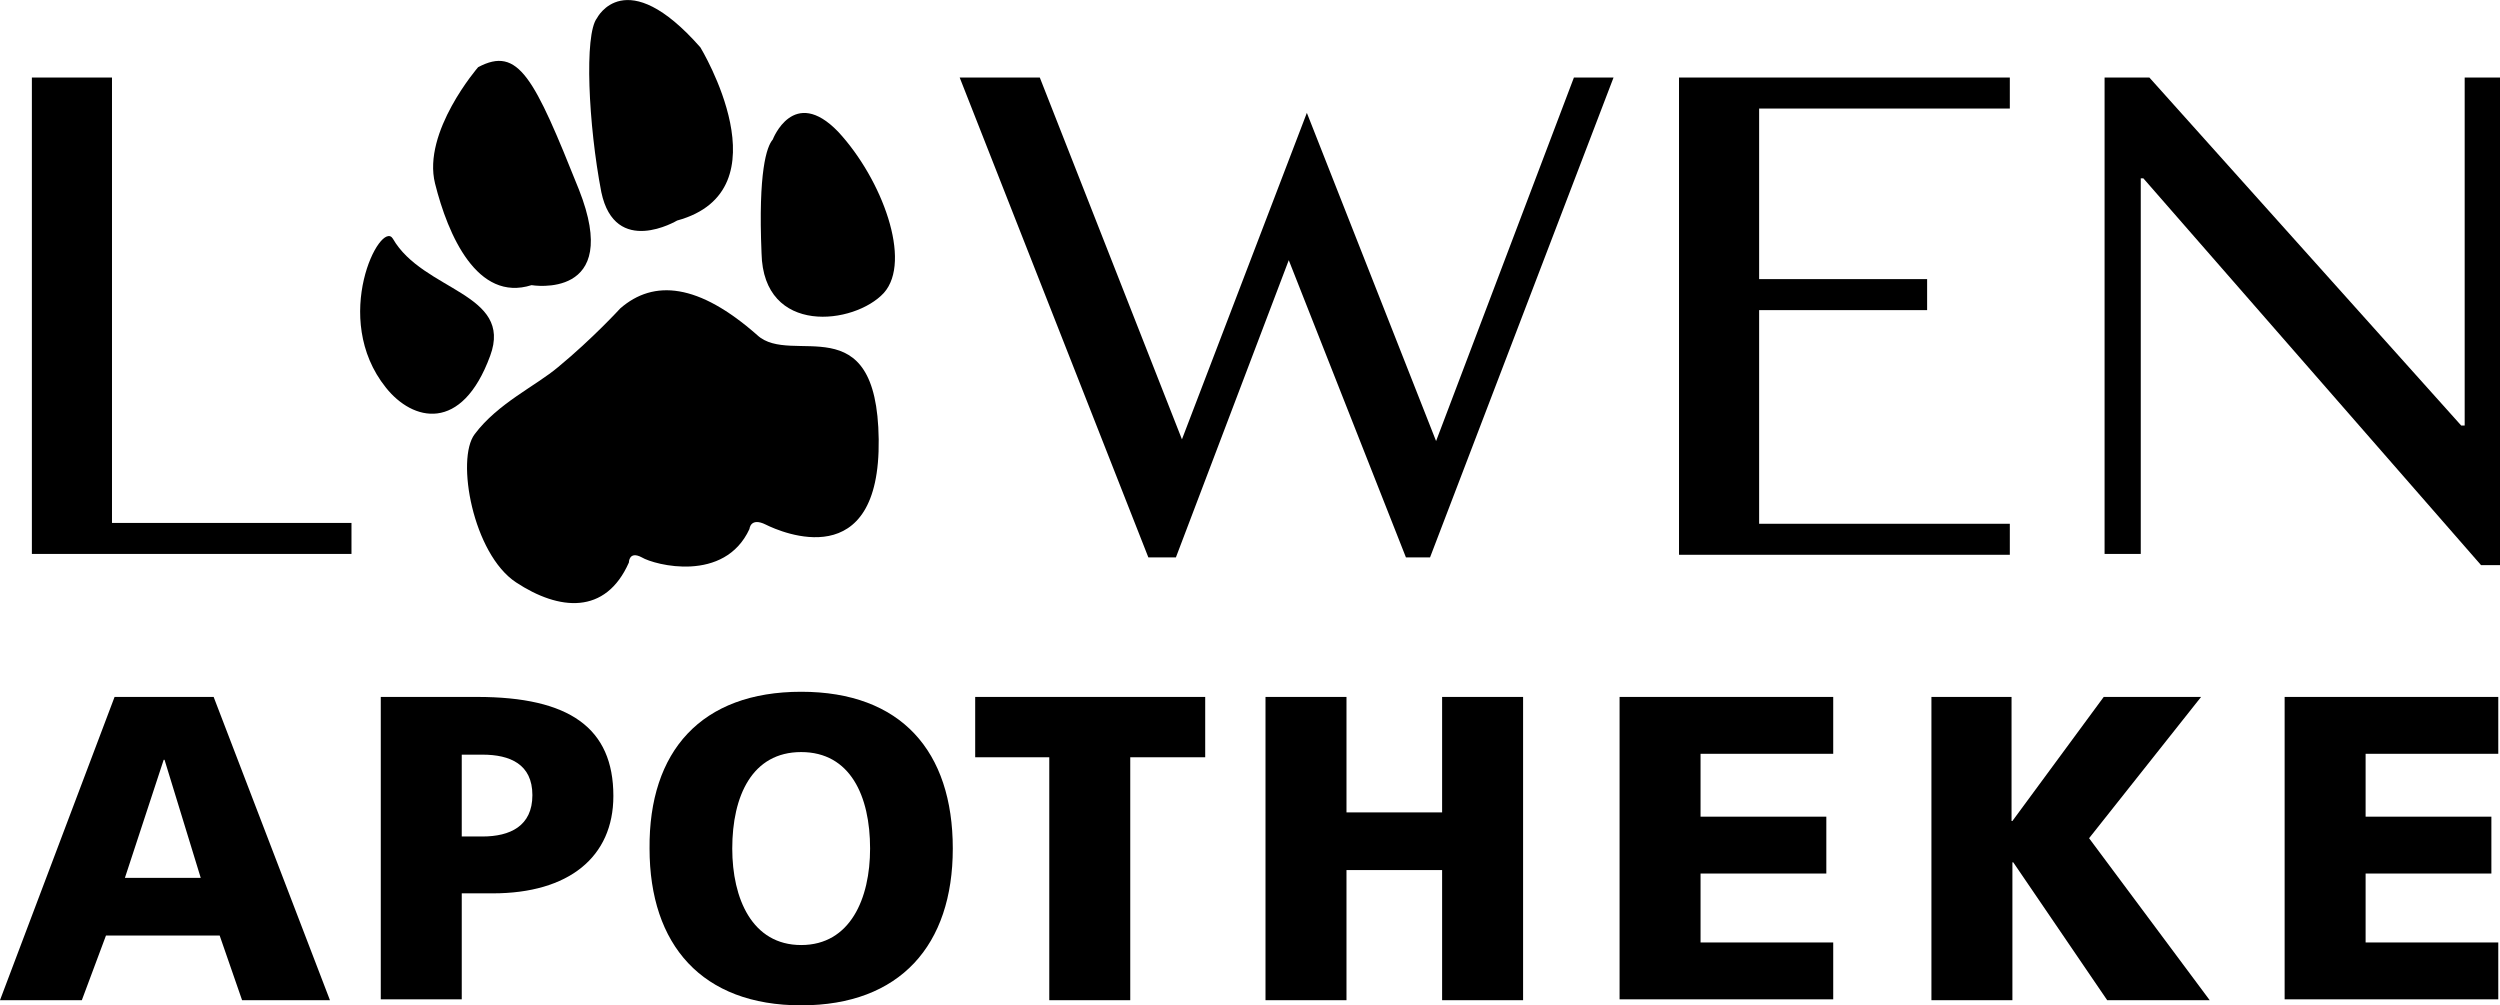
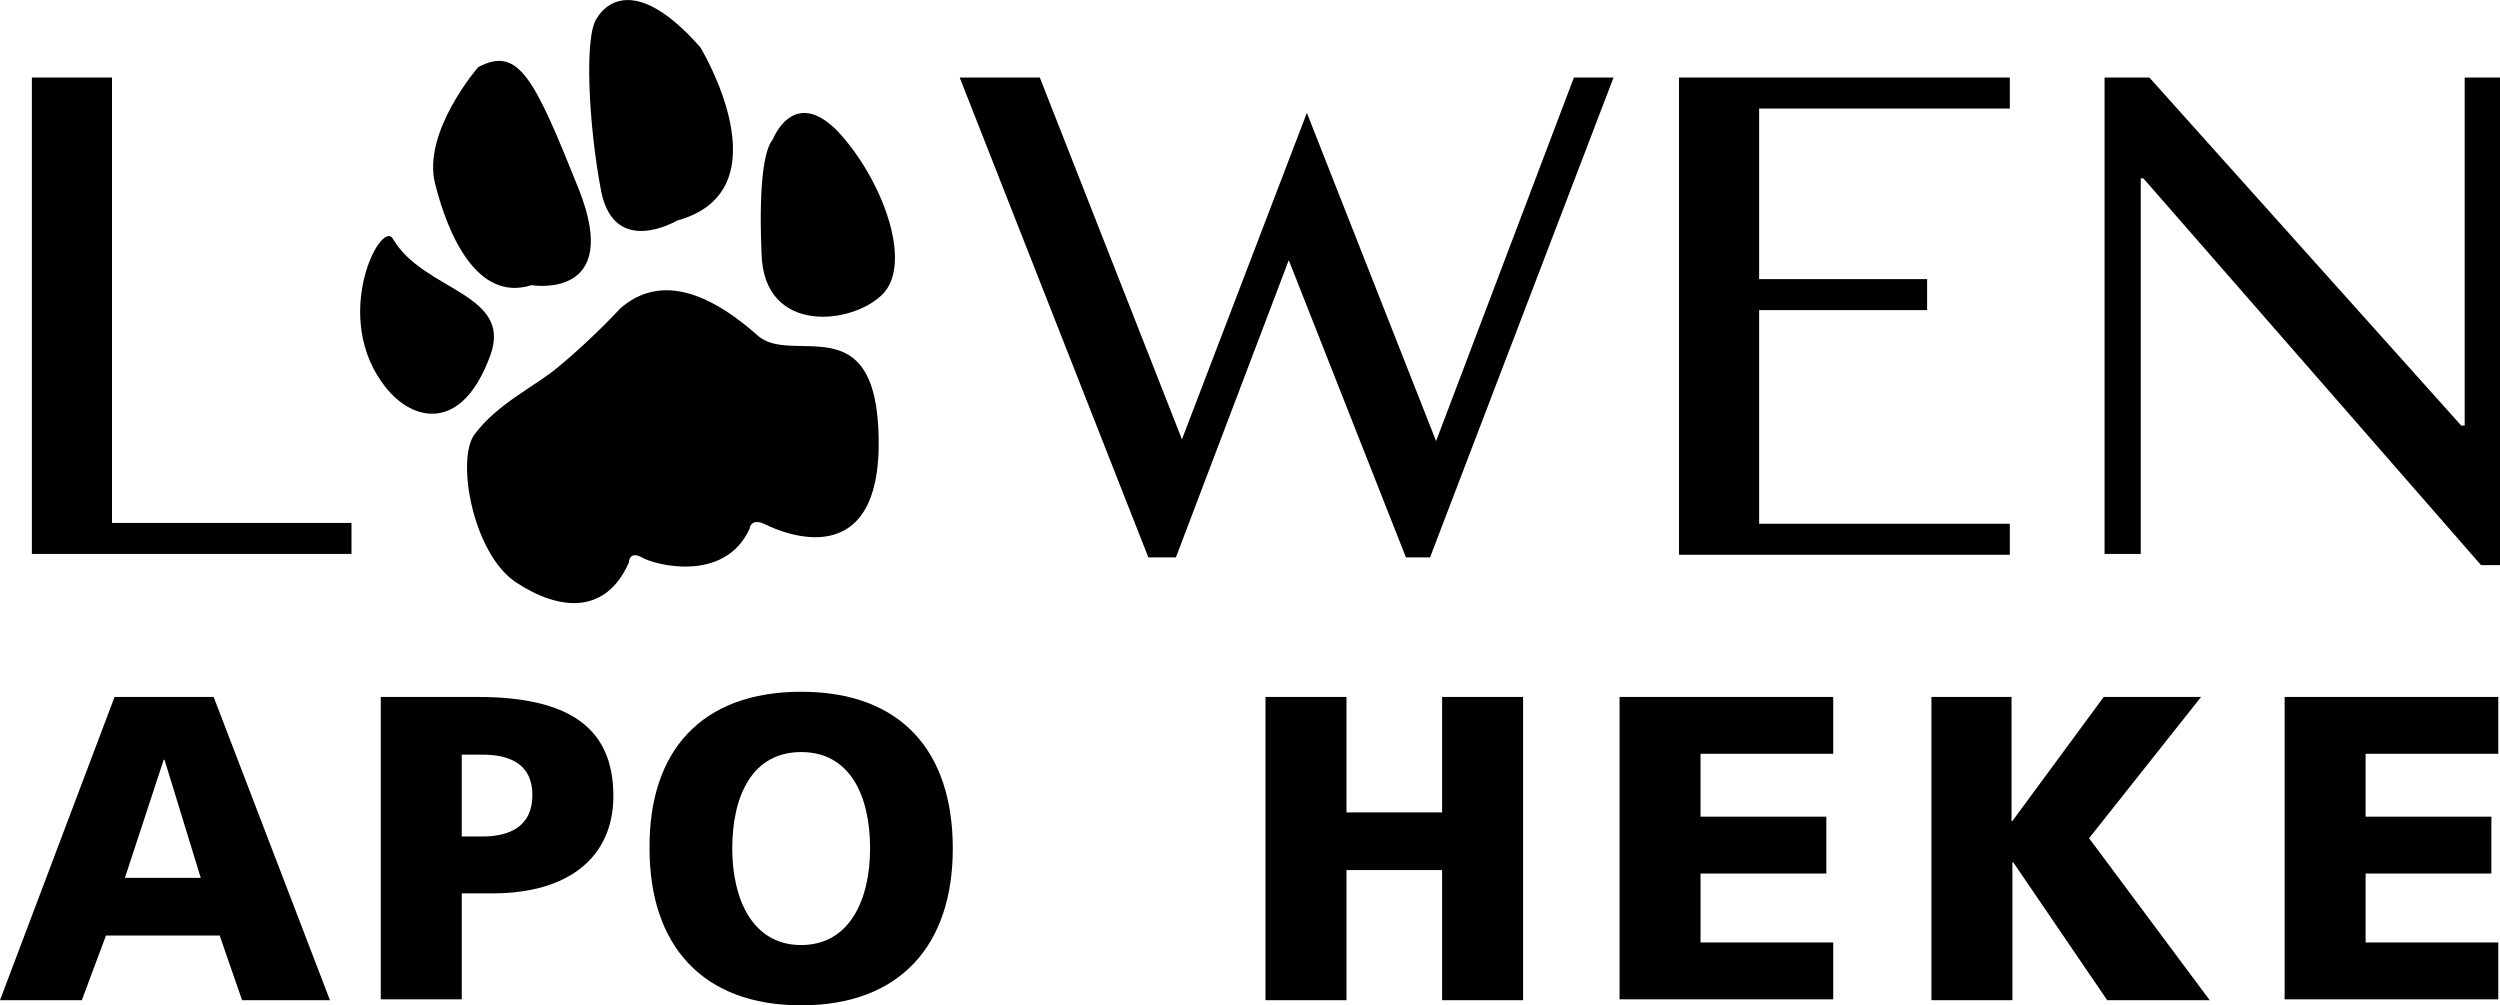
<svg xmlns="http://www.w3.org/2000/svg" version="1.1" id="Ebene_1" x="0px" y="0px" viewBox="0 0 290.2 116.7" style="enable-background:new 0 0 290.2 116.7;" xml:space="preserve">
  <path d="M3.7,9H13v51.7h27.8v3.6H3.7V9z" />
  <path d="M120.7,9l16.5,42l14.5-37.9l15,38.1L182.7,9h4.6L166,64.7h-2.8l-13.6-34.5l-13.1,34.5h-3.2L111.4,9H120.7z" />
  <path d="M233.3,9v3.6h-29.1v19.8h19.5v3.6h-19.5v24.8h29.1v3.6h-38.4V9H233.3z" />
  <path d="M244.3,9h5.2l36.2,40.4h0.4V9h4.1v56.6H288l-39.2-44.9h-0.3v43.6h-4.2V9z" />
  <path d="M72,35.8c0,0-3.2,3.5-7.2,6.8c-2.6,2.2-7,4.2-9.7,7.8c-2.2,2.9-0.2,13.9,4.8,17.2c5,3.3,10.4,3.8,13.1-2.3  c0,0,0-1.4,1.5-0.6c1.5,0.9,9.6,3,12.5-3.3c0,0,0.1-1.4,1.9-0.5c1.8,0.9,13.3,5.9,13.1-9.9c-0.2-15.8-10.1-8.4-14.1-12.1  C81.1,32.9,75.9,32.4,72,35.8z" />
  <path d="M89.7,16.2c0,0,2.4-6.3,7.6-0.9c5.1,5.5,8.6,15,5.3,18.7c-3.4,3.7-14,5-14.2-4.6C88,19.9,89,17,89.7,16.2z" />
  <path d="M69.3,2.1c0,0,3.3-6.5,12,3.4c0,0,10.1,16.6-2.7,20.1c0,0-7.2,4.3-8.8-3.3C68.3,14.5,67.8,4,69.3,2.1z" />
  <path d="M55.5,7.8c0,0-6.5,7.5-5,13.5c1.5,6,4.9,13.8,11.2,11.8c0,0,10.6,1.8,5.5-11.1C62,9,60.2,5.3,55.5,7.8z" />
  <path d="M45.6,27.7c-1.4-2.3-7.3,9.2-0.8,17.3c3.1,3.9,8.8,5.3,12.1-3.7C59.6,34,49.1,33.8,45.6,27.7z" />
  <g>
-     <path d="M13.3,80.9h11.5l13.5,35.2H28.1l-2.6-7.5H12.3l-2.8,7.5H0L13.3,80.9z M19.1,88.2H19l-4.5,13.7h8.8L19.1,88.2z" />
+     <path d="M13.3,80.9h11.5l13.5,35.2H28.1l-2.6-7.5H12.3l-2.8,7.5H0L13.3,80.9M19.1,88.2H19l-4.5,13.7h8.8L19.1,88.2z" />
    <path d="M44.2,80.9h11.2c10.7,0,15.8,3.6,15.8,11.5c0,7.1-5.2,11.3-14,11.3h-3.6v12.3h-9.4V80.9z M53.5,97.1H56   c3.2,0,5.8-1.2,5.8-4.8c0-3.6-2.6-4.7-5.8-4.7h-2.4V97.1z" />
    <path d="M93,80.3c11.6,0,17.6,6.9,17.6,18.2c0,11.2-6.1,18.2-17.6,18.2c-11.5,0-17.6-7-17.6-18.2C75.3,87.2,81.4,80.3,93,80.3z    M93,109.7c5.7,0,8-5.4,8-11.2c0-6.1-2.3-11.2-8-11.2c-5.7,0-8,5.1-8,11.2C85,104.3,87.3,109.7,93,109.7z" />
-     <path d="M121.9,87.9h-8.7v-7h26.7v7h-8.7v28.2h-9.4V87.9z" />
    <path d="M146.9,80.9h9.4v13.4h11.1V80.9h9.4v35.2h-9.4V101h-11.1v15.1h-9.4V80.9z" />
    <path d="M188,80.9h24.8v6.6h-15.4v7.3H212v6.6h-14.6v8h15.4v6.6H188V80.9z" />
    <path d="M224.1,80.9h9.4v14.4h0.1l10.6-14.4h11.3l-13,16.4l14,18.8h-11.9l-10.9-16h-0.1v16h-9.4V80.9z" />
    <path d="M265.2,80.9H290v6.6h-15.4v7.3h14.6v6.6h-14.6v8H290v6.6h-24.8V80.9z" />
  </g>
</svg>